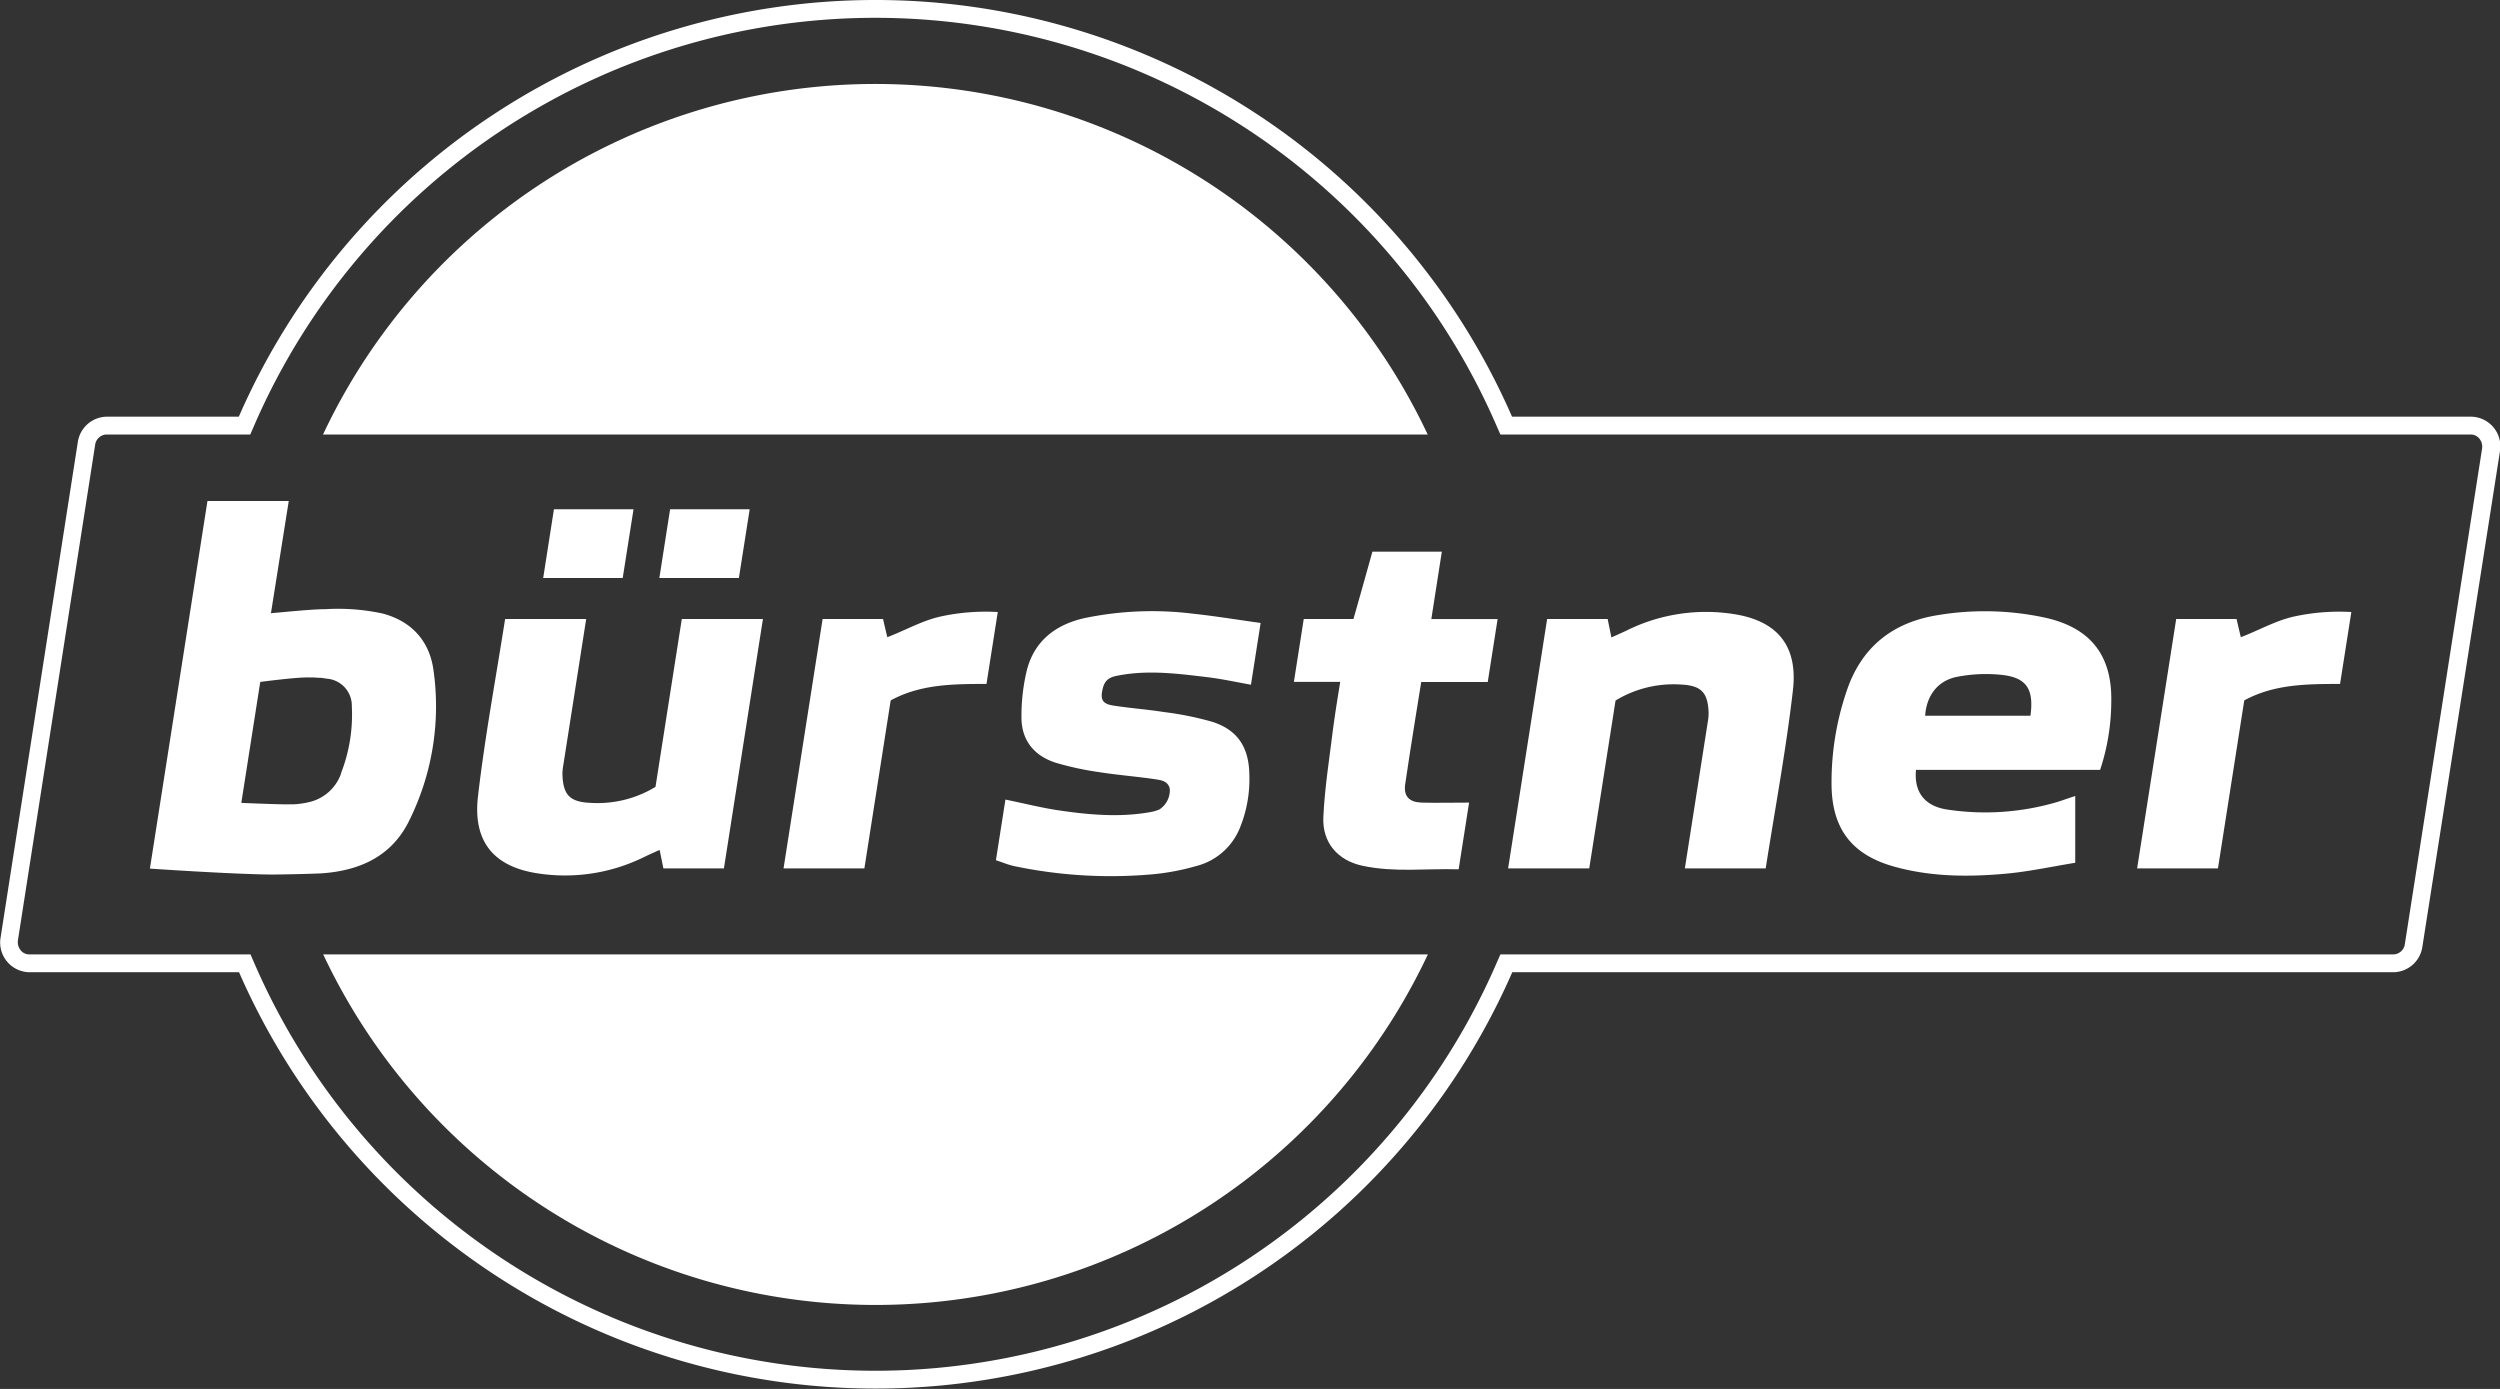
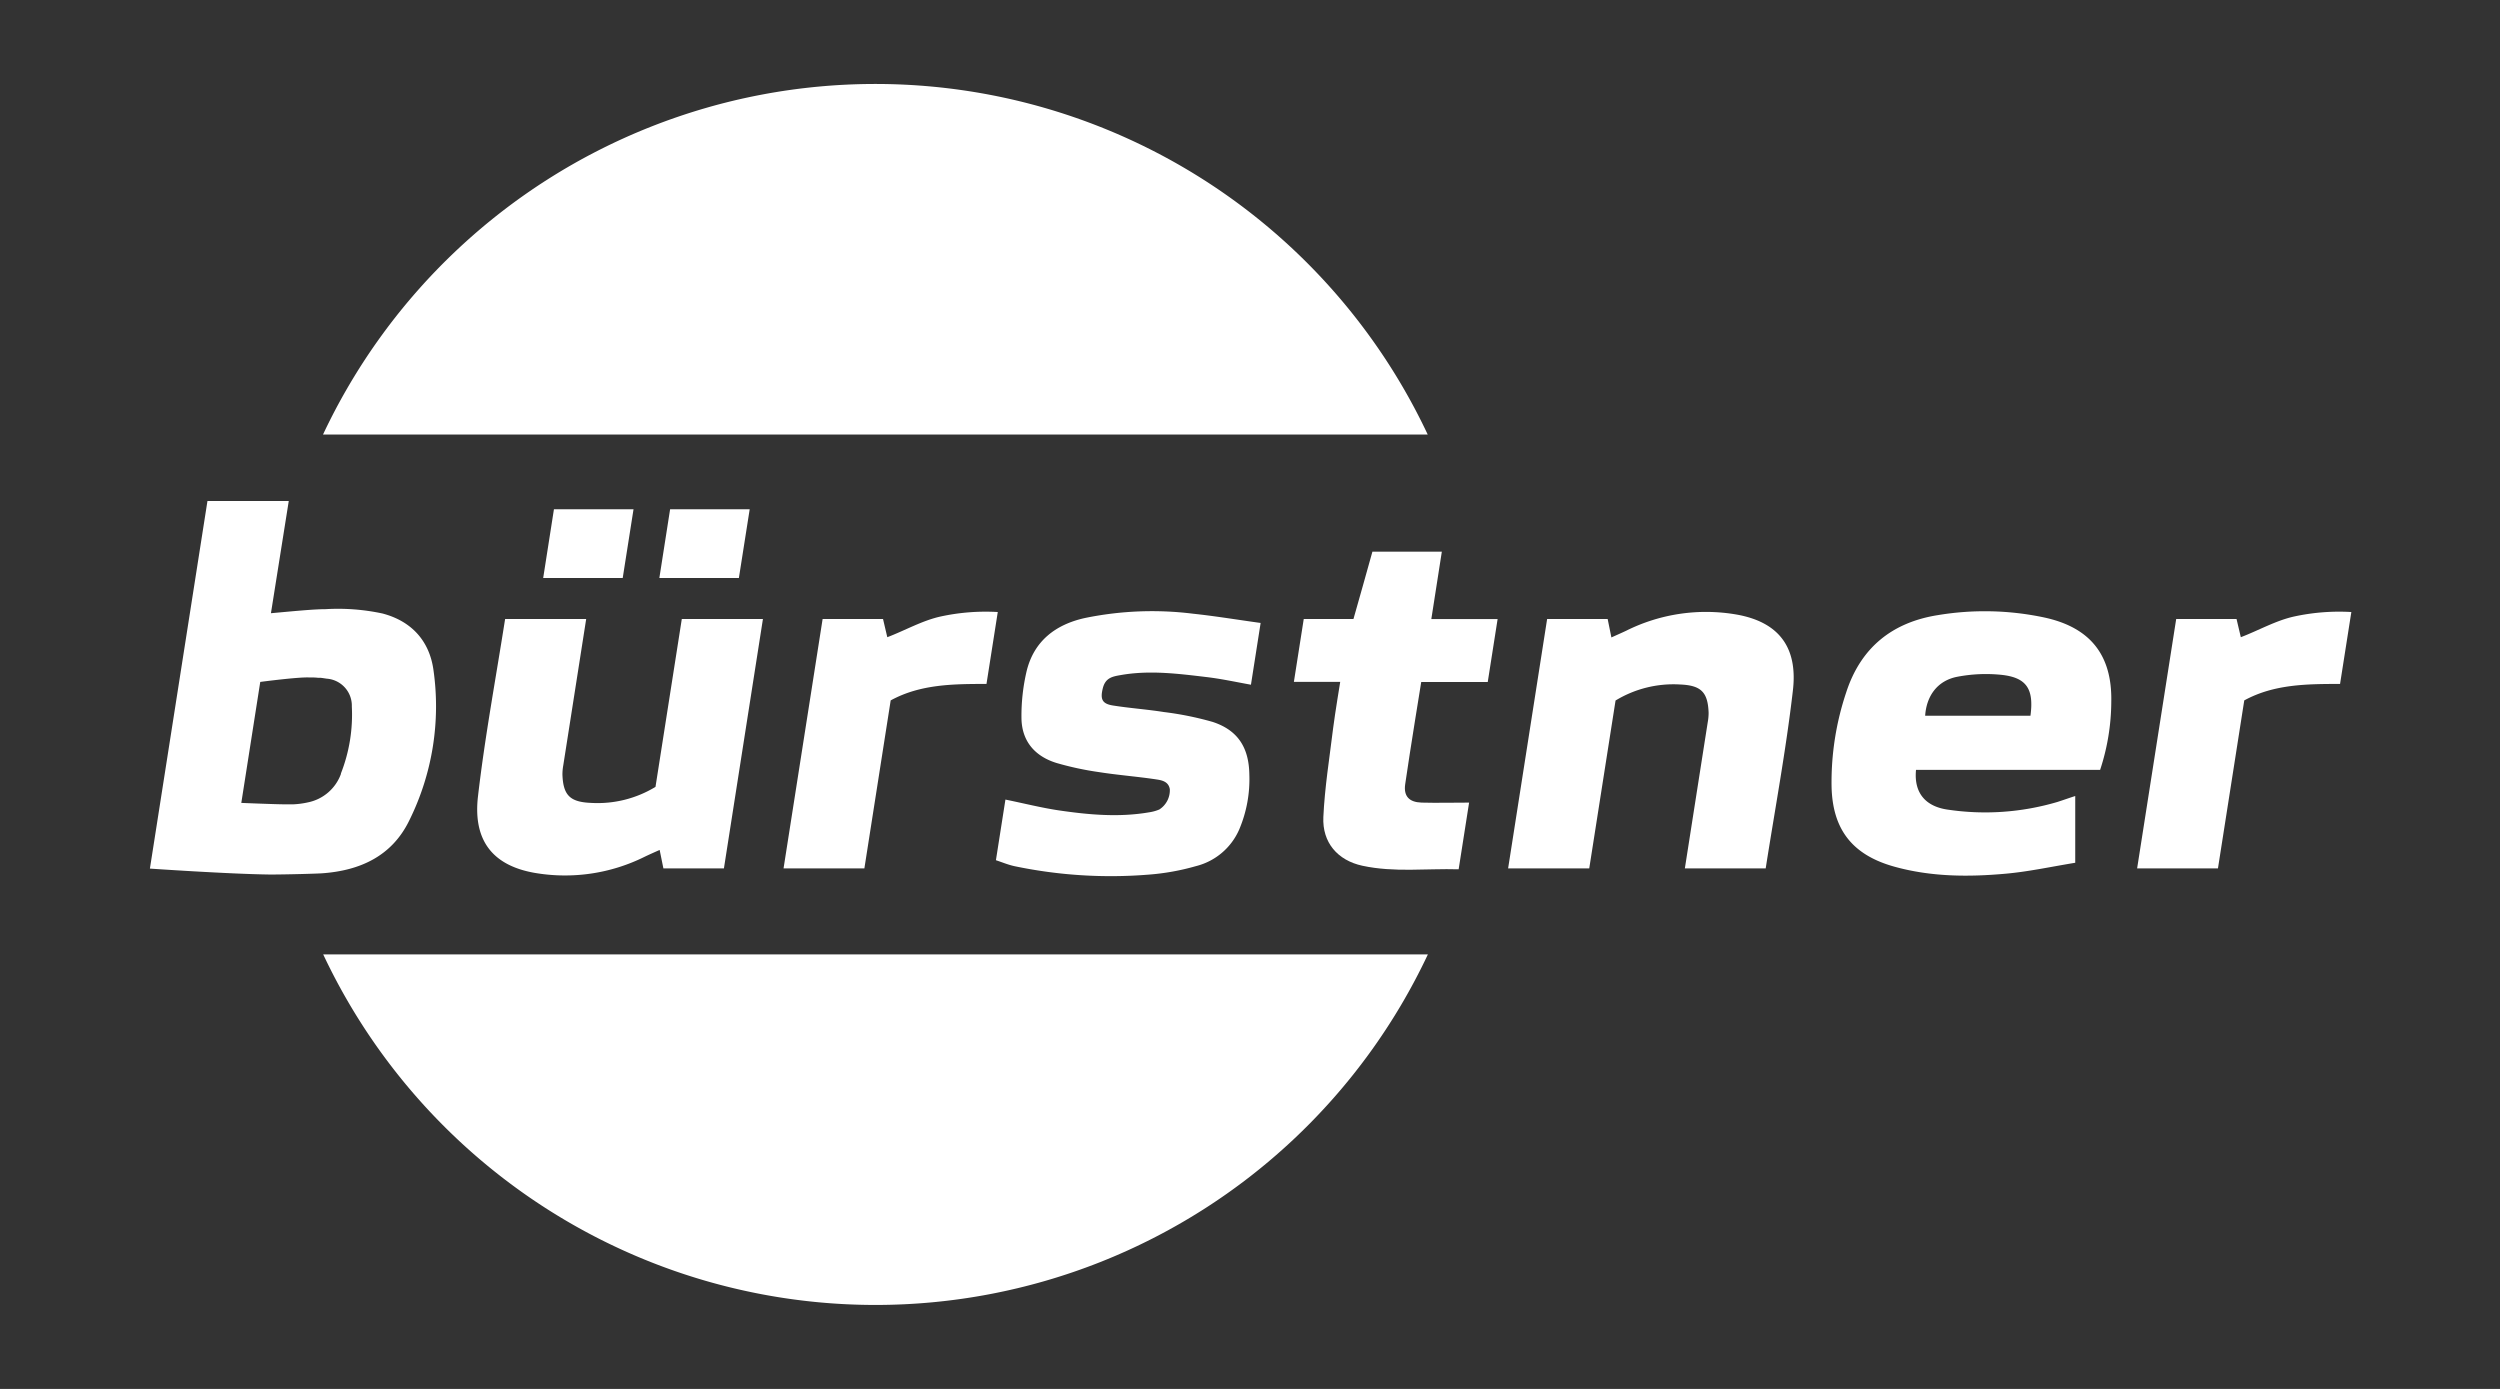
<svg xmlns="http://www.w3.org/2000/svg" viewBox="0 0 420.94 233.86">
  <rect x="0" y="0" width="420.94" height="233.86" fill="#333333" stroke="none" />
  <g id="Button">
-     <path d="M311.1,166.7a114,114,0,0,1,104.44,68.36l.79,1.8H579.74a1.84,1.84,0,0,1,1.39.65,2.16,2.16,0,0,1,.49,1.74l-13,83.41a2,2,0,0,1-1.88,1.74H416.33l-.79,1.8a114,114,0,0,1-208.88,0l-.78-1.8H168.6a1.84,1.84,0,0,1-1.38-.65,2.2,2.2,0,0,1-.5-1.74l13-83.41a2,2,0,0,1,1.88-1.74h24.24l.78-1.8A114,114,0,0,1,311.1,166.7m0-3a117,117,0,0,0-107.19,70.16H181.64a5,5,0,0,0-4.84,4.29l-13,83.4a5,5,0,0,0,4.84,5.85h35.31a117,117,0,0,0,214.38,0h148.4a5,5,0,0,0,4.84-4.29l13.06-83.4a5,5,0,0,0-4.85-5.85H418.29A116.94,116.94,0,0,0,311.1,163.7Z" transform="translate(-163.7 -163.7)" fill="#fff" />
    <path d="M404.09,236.86a102.78,102.78,0,0,0-186,0Z" transform="translate(-163.7 -163.7)" fill="#fff" />
    <path d="M218.12,324.4a102.78,102.78,0,0,0,186,0Z" transform="translate(-163.7 -163.7)" fill="#fff" />
  </g>
  <g id="Schrift">
    <g id="bürstner">
      <path d="M508,267.69a48.18,48.18,0,0,0-18-.42c-7.72,1.22-13,5.49-15.44,13A47.62,47.62,0,0,0,472.09,296c.12,7.32,3.46,11.65,10.59,13.63,6.15,1.71,12.45,1.75,18.72,1.18,3.86-.34,7.66-1.18,11.72-1.84V297.73c-1.06.34-2,.68-3,1A42.87,42.87,0,0,1,491.5,300c-3.28-.51-5.59-2.51-5.19-6.67h31a37.09,37.09,0,0,0,1.88-11.5C519.34,274,515.65,269.37,508,267.69Zm-2.46,16.52H487.85c.23-3.41,2.13-5.95,5.47-6.57a25.6,25.6,0,0,1,7.31-.32C504.92,277.76,506.19,279.69,505.58,284.21Z" transform="translate(-163.7 -163.7)" fill="#fff" />
      <path d="M274.07,296.19a18.76,18.76,0,0,1-10.83,2.7c-3.55-.14-4.72-1.26-4.84-4.79a8.6,8.6,0,0,1,.14-1.52c.87-5.53,3.86-24.66,3.86-24.66H248.75c-1.58,10.08-3.42,19.93-4.57,29.87-.78,6.73,1.81,11.52,9.54,12.88a30.11,30.11,0,0,0,18.56-2.73c.8-.38,1.61-.74,2.49-1.13l.63,3.11h10.19l6.57-42H278.5Z" transform="translate(-163.7 -163.7)" fill="#fff" />
      <path d="M346.32,267.77c-4.91,1.1-8.53,3.88-9.76,8.93a32.88,32.88,0,0,0-.87,7.79c0,3.93,2.2,6.54,5.91,7.68a51.23,51.23,0,0,0,7.18,1.54c3.18.5,6.4.74,9.59,1.22.93.14,2.08.34,2.3,1.65A3.85,3.85,0,0,1,358.9,300a7.07,7.07,0,0,1-1.69.47c-5.09.88-10.17.42-15.22-.32-2.91-.43-5.81-1.17-9-1.82l-1.6,10.21c1.12.37,2.06.77,3.11,1a79.07,79.07,0,0,0,22.55,1.43,39.64,39.64,0,0,0,8-1.43,10.8,10.8,0,0,0,7.32-6.21,21.69,21.69,0,0,0,1.69-9.18c-.06-4.55-1.91-7.5-6.19-8.9a53.42,53.42,0,0,0-8.2-1.66c-2.84-.45-5.73-.65-8.57-1.1-1.85-.29-2.16-1.09-1.72-2.88s1.62-2,3-2.24c4.85-.86,9.66-.24,14.46.33,2.47.29,5,.84,7.49,1.29l1.63-10.4c-4-.55-7.64-1.16-11.41-1.56A55.93,55.93,0,0,0,346.32,267.77Z" transform="translate(-163.7 -163.7)" fill="#fff" />
      <path d="M406.47,256.59H394.78c-1,3.67-2.13,7.54-3.19,11.33h-8.37l-1.66,10.59h7.8s-.88,5.33-1.2,7.85c-.61,5-1.41,9.93-1.64,14.91-.2,4.3,2.41,7.3,6.57,8.2,5.36,1.16,10.75.44,16.21.6l1.76-11.23c-2.9,0-5.42.07-8,0-2.1-.07-3.05-1.08-2.76-3.1.82-5.69,2.7-17.21,2.7-17.21h11.2l1.66-10.59H404.7Z" transform="translate(-163.7 -163.7)" fill="#fff" />
      <path d="M322.1,267.5c-3.11.68-6,2.35-9,3.49l-.72-3.07H302.21l-6.58,42h13.61l4.43-28.29c5-2.73,10.5-2.77,16.13-2.77l1.9-12.11A35.71,35.71,0,0,0,322.1,267.5Z" transform="translate(-163.7 -163.7)" fill="#fff" />
      <polygon points="106.67 85.75 93.27 85.75 91.46 97.32 104.85 97.32 106.67 85.75" fill="#fff" />
      <polygon points="126.23 85.75 112.83 85.75 111.02 97.32 124.41 97.32 126.23 85.75" fill="#fff" />
      <path d="M228.11,267a35.66,35.66,0,0,0-9.61-.73h0c-2.12,0-6.1.41-9.18.68l3-18.89H198.63l-9.69,61.89s13.2.91,20.22,1c2.76,0,7.84-.14,8.81-.21,6.35-.46,11.69-2.88,14.61-8.83a43.26,43.26,0,0,0,4.1-25.43C236,271.62,233,268.29,228.11,267Zm-7,27a7.49,7.49,0,0,1-5.56,4.8,14,14,0,0,1-2.48.33h-1.43c-1.5,0-7.31-.24-7.31-.24l3.19-20.37s6.4-.85,8.26-.75a10.89,10.89,0,0,1,1.44.05l.35,0h.06c.47.05.85.12,1.07.15a4.56,4.56,0,0,1,4.24,4.69A27.11,27.11,0,0,1,221.1,293.94Z" transform="translate(-163.7 -163.7)" fill="#fff" />
      <path d="M456.07,267.17a30.11,30.11,0,0,0-18.56,2.73c-.8.38-1.61.73-2.49,1.13l-.63-3.11H424.2l-6.57,42h13.66l4.43-28.27a18.76,18.76,0,0,1,10.83-2.7c3.55.14,4.72,1.26,4.84,4.79a8.68,8.68,0,0,1-.14,1.52c-.87,5.53-3.86,24.66-3.86,24.66H461c1.58-10.08,3.42-19.94,4.57-29.87C466.39,273.32,463.8,268.53,456.07,267.17Z" transform="translate(-163.7 -163.7)" fill="#fff" />
      <path d="M550,267.5c-3.11.68-6,2.35-9,3.49l-.72-3.07H530.12l-6.58,42h13.61l4.43-28.29c5-2.73,10.5-2.77,16.13-2.77l1.9-12.11A35.65,35.65,0,0,0,550,267.5Z" transform="translate(-163.7 -163.7)" fill="#fff" />
    </g>
  </g>
</svg>